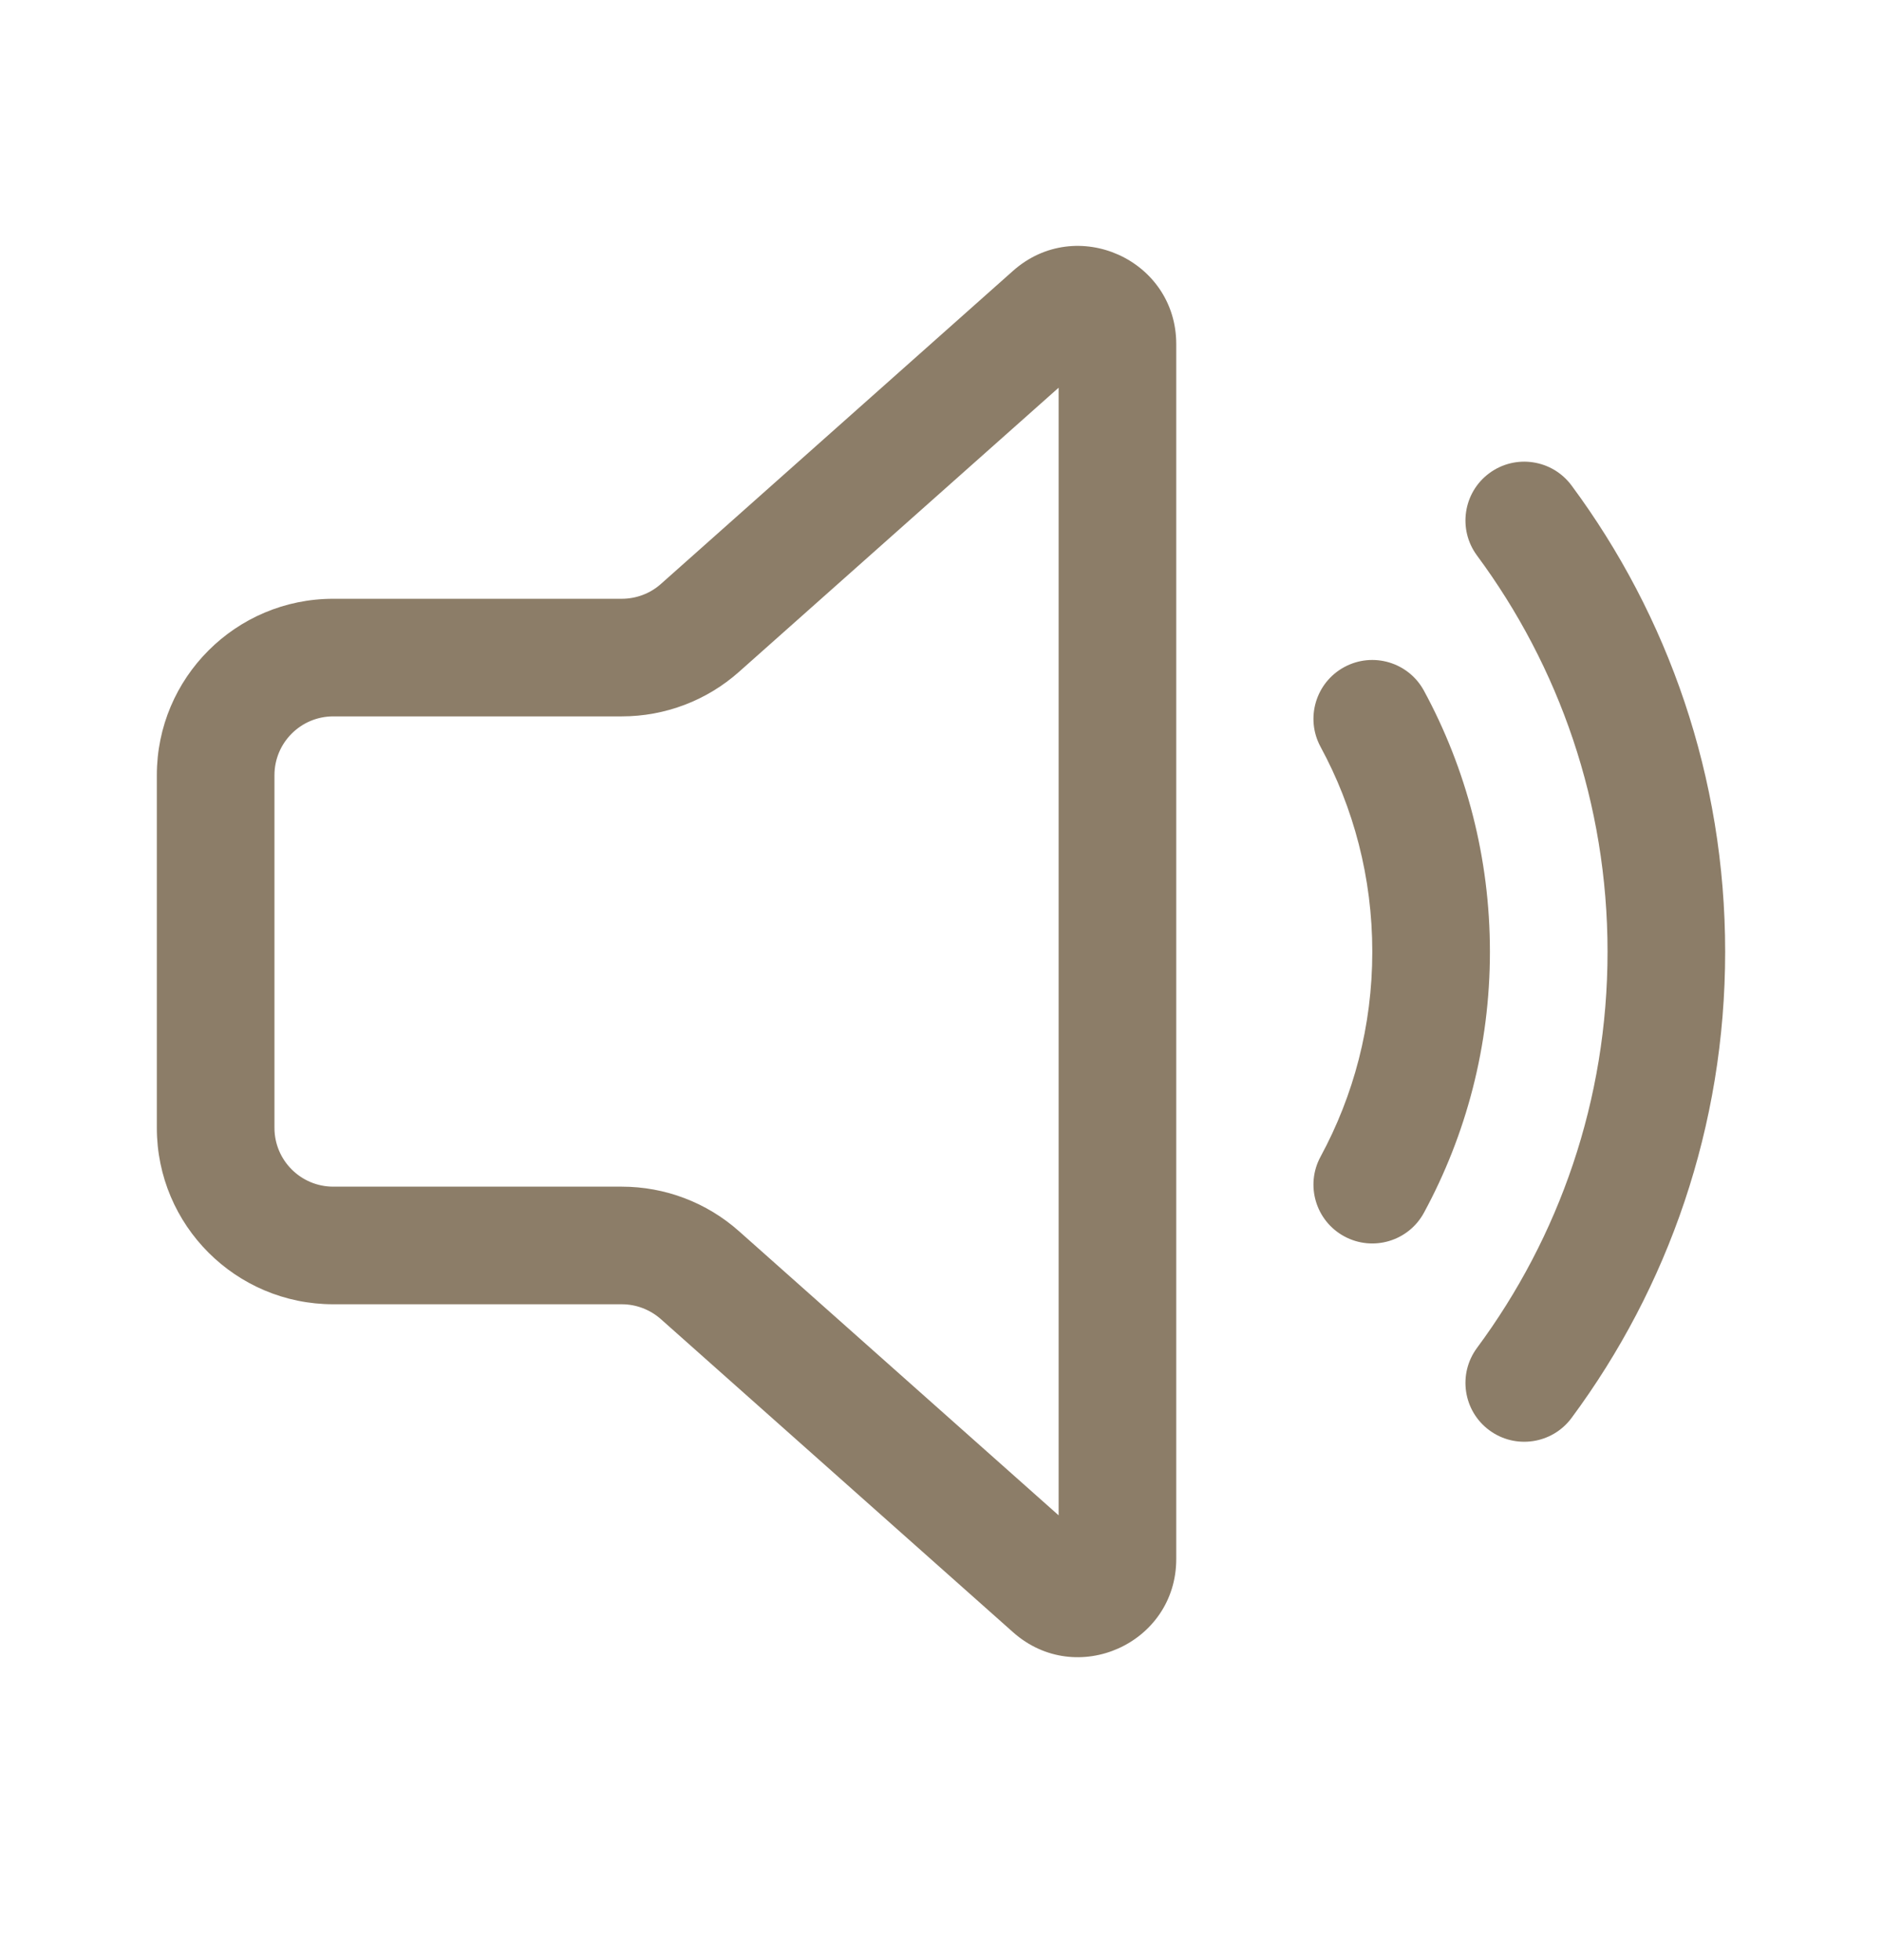
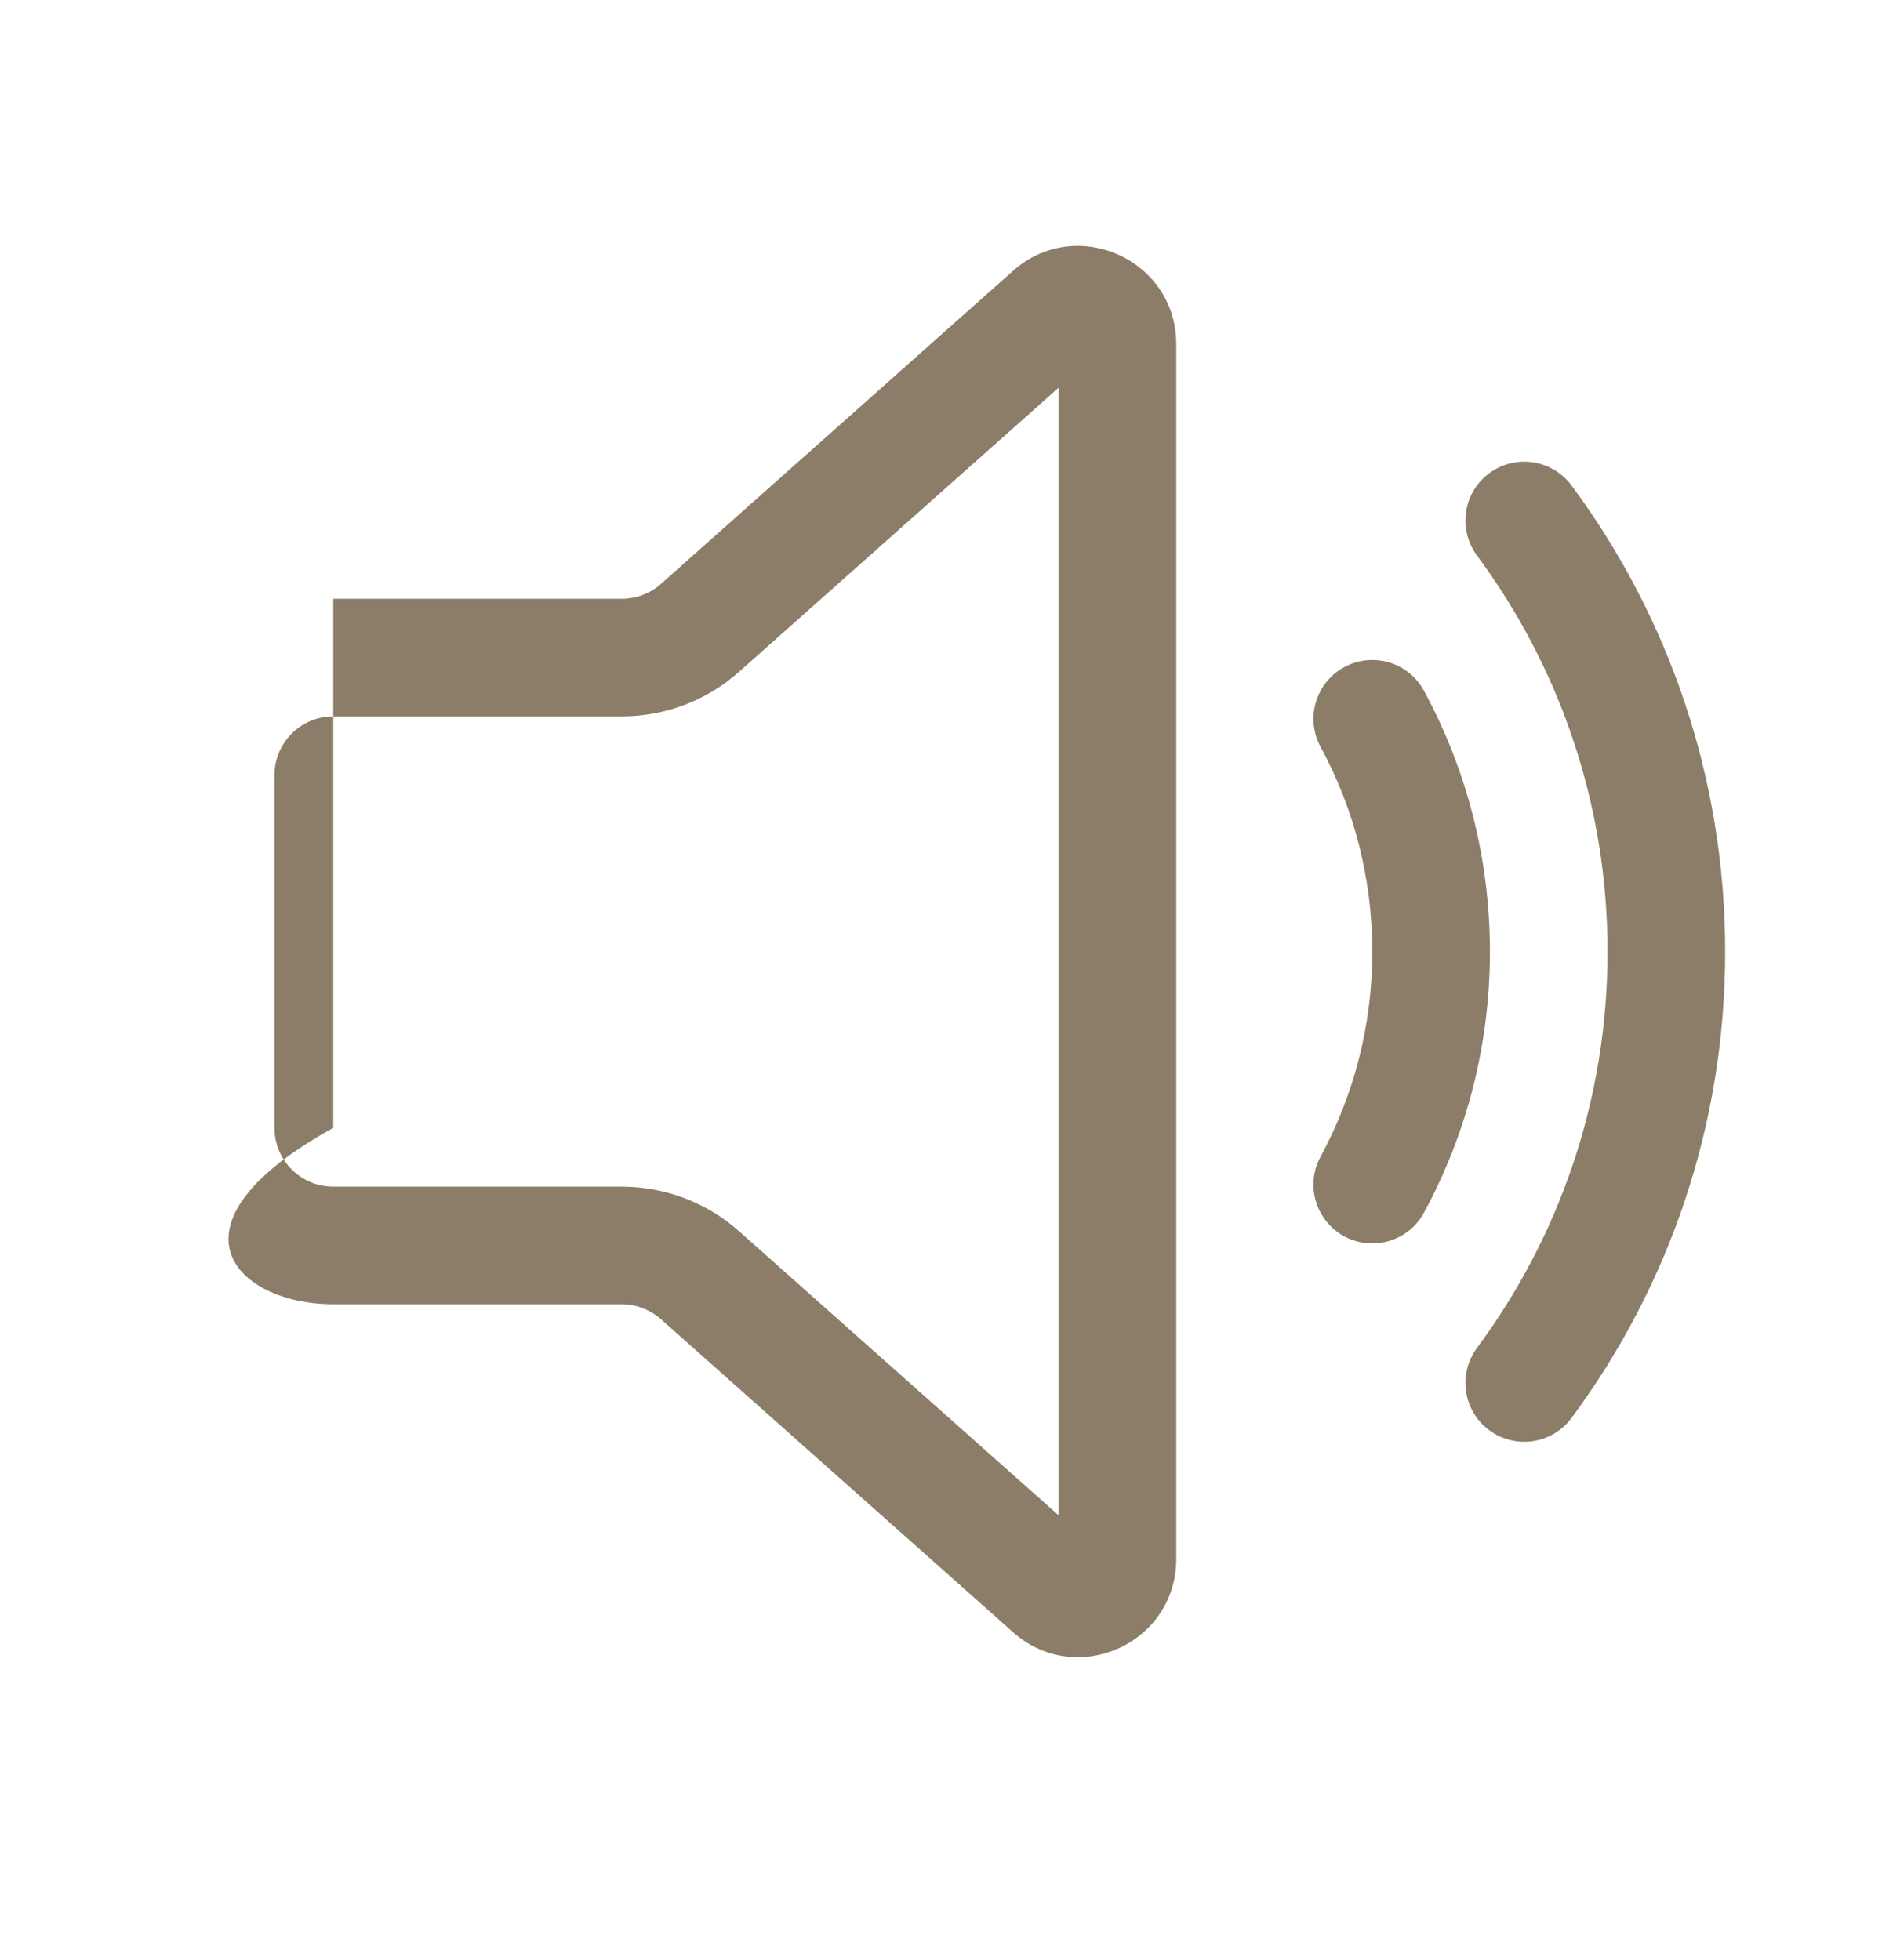
<svg xmlns="http://www.w3.org/2000/svg" width="24" height="25" viewBox="0 0 24 25" fill="none">
-   <path d="M15 4.389C15 3.31 13.725 2.738 12.919 3.454L8.428 7.448C8.291 7.57 8.113 7.637 7.929 7.637H4.25C3.007 7.637 2 8.645 2 9.887V14.385C2 15.628 3.007 16.635 4.25 16.635H7.929C8.113 16.635 8.29 16.703 8.428 16.825L12.919 20.818C13.725 21.535 15 20.963 15 19.884V4.389ZM9.424 8.569L13.5 4.945V19.327L9.425 15.704C9.013 15.337 8.481 15.135 7.929 15.135H4.25C3.836 15.135 3.5 14.799 3.5 14.385V9.887C3.5 9.473 3.836 9.137 4.25 9.137H7.929C8.481 9.137 9.013 8.935 9.424 8.569ZM18.991 6.036C19.324 5.789 19.794 5.859 20.041 6.192C21.272 7.854 22 9.913 22 12.139C22 14.365 21.272 16.423 20.041 18.085C19.794 18.418 19.324 18.488 18.991 18.241C18.659 17.995 18.589 17.525 18.835 17.192C19.881 15.78 20.5 14.033 20.5 12.139C20.5 10.245 19.881 8.498 18.835 7.085C18.589 6.752 18.659 6.282 18.991 6.036ZM17.143 8.508C17.507 8.311 17.962 8.446 18.159 8.81C18.696 9.801 19 10.935 19 12.139C19 13.342 18.696 14.476 18.159 15.467C17.962 15.831 17.507 15.966 17.143 15.769C16.779 15.572 16.643 15.117 16.84 14.753C17.261 13.976 17.5 13.086 17.5 12.139C17.5 11.191 17.261 10.301 16.84 9.525C16.643 9.16 16.779 8.705 17.143 8.508Z" fill="#8C7D68" />
+   <path d="M15 4.389C15 3.31 13.725 2.738 12.919 3.454L8.428 7.448C8.291 7.57 8.113 7.637 7.929 7.637H4.25V14.385C2 15.628 3.007 16.635 4.25 16.635H7.929C8.113 16.635 8.29 16.703 8.428 16.825L12.919 20.818C13.725 21.535 15 20.963 15 19.884V4.389ZM9.424 8.569L13.5 4.945V19.327L9.425 15.704C9.013 15.337 8.481 15.135 7.929 15.135H4.25C3.836 15.135 3.5 14.799 3.5 14.385V9.887C3.5 9.473 3.836 9.137 4.25 9.137H7.929C8.481 9.137 9.013 8.935 9.424 8.569ZM18.991 6.036C19.324 5.789 19.794 5.859 20.041 6.192C21.272 7.854 22 9.913 22 12.139C22 14.365 21.272 16.423 20.041 18.085C19.794 18.418 19.324 18.488 18.991 18.241C18.659 17.995 18.589 17.525 18.835 17.192C19.881 15.78 20.5 14.033 20.5 12.139C20.5 10.245 19.881 8.498 18.835 7.085C18.589 6.752 18.659 6.282 18.991 6.036ZM17.143 8.508C17.507 8.311 17.962 8.446 18.159 8.81C18.696 9.801 19 10.935 19 12.139C19 13.342 18.696 14.476 18.159 15.467C17.962 15.831 17.507 15.966 17.143 15.769C16.779 15.572 16.643 15.117 16.84 14.753C17.261 13.976 17.5 13.086 17.5 12.139C17.5 11.191 17.261 10.301 16.84 9.525C16.643 9.16 16.779 8.705 17.143 8.508Z" fill="#8C7D68" />
</svg>